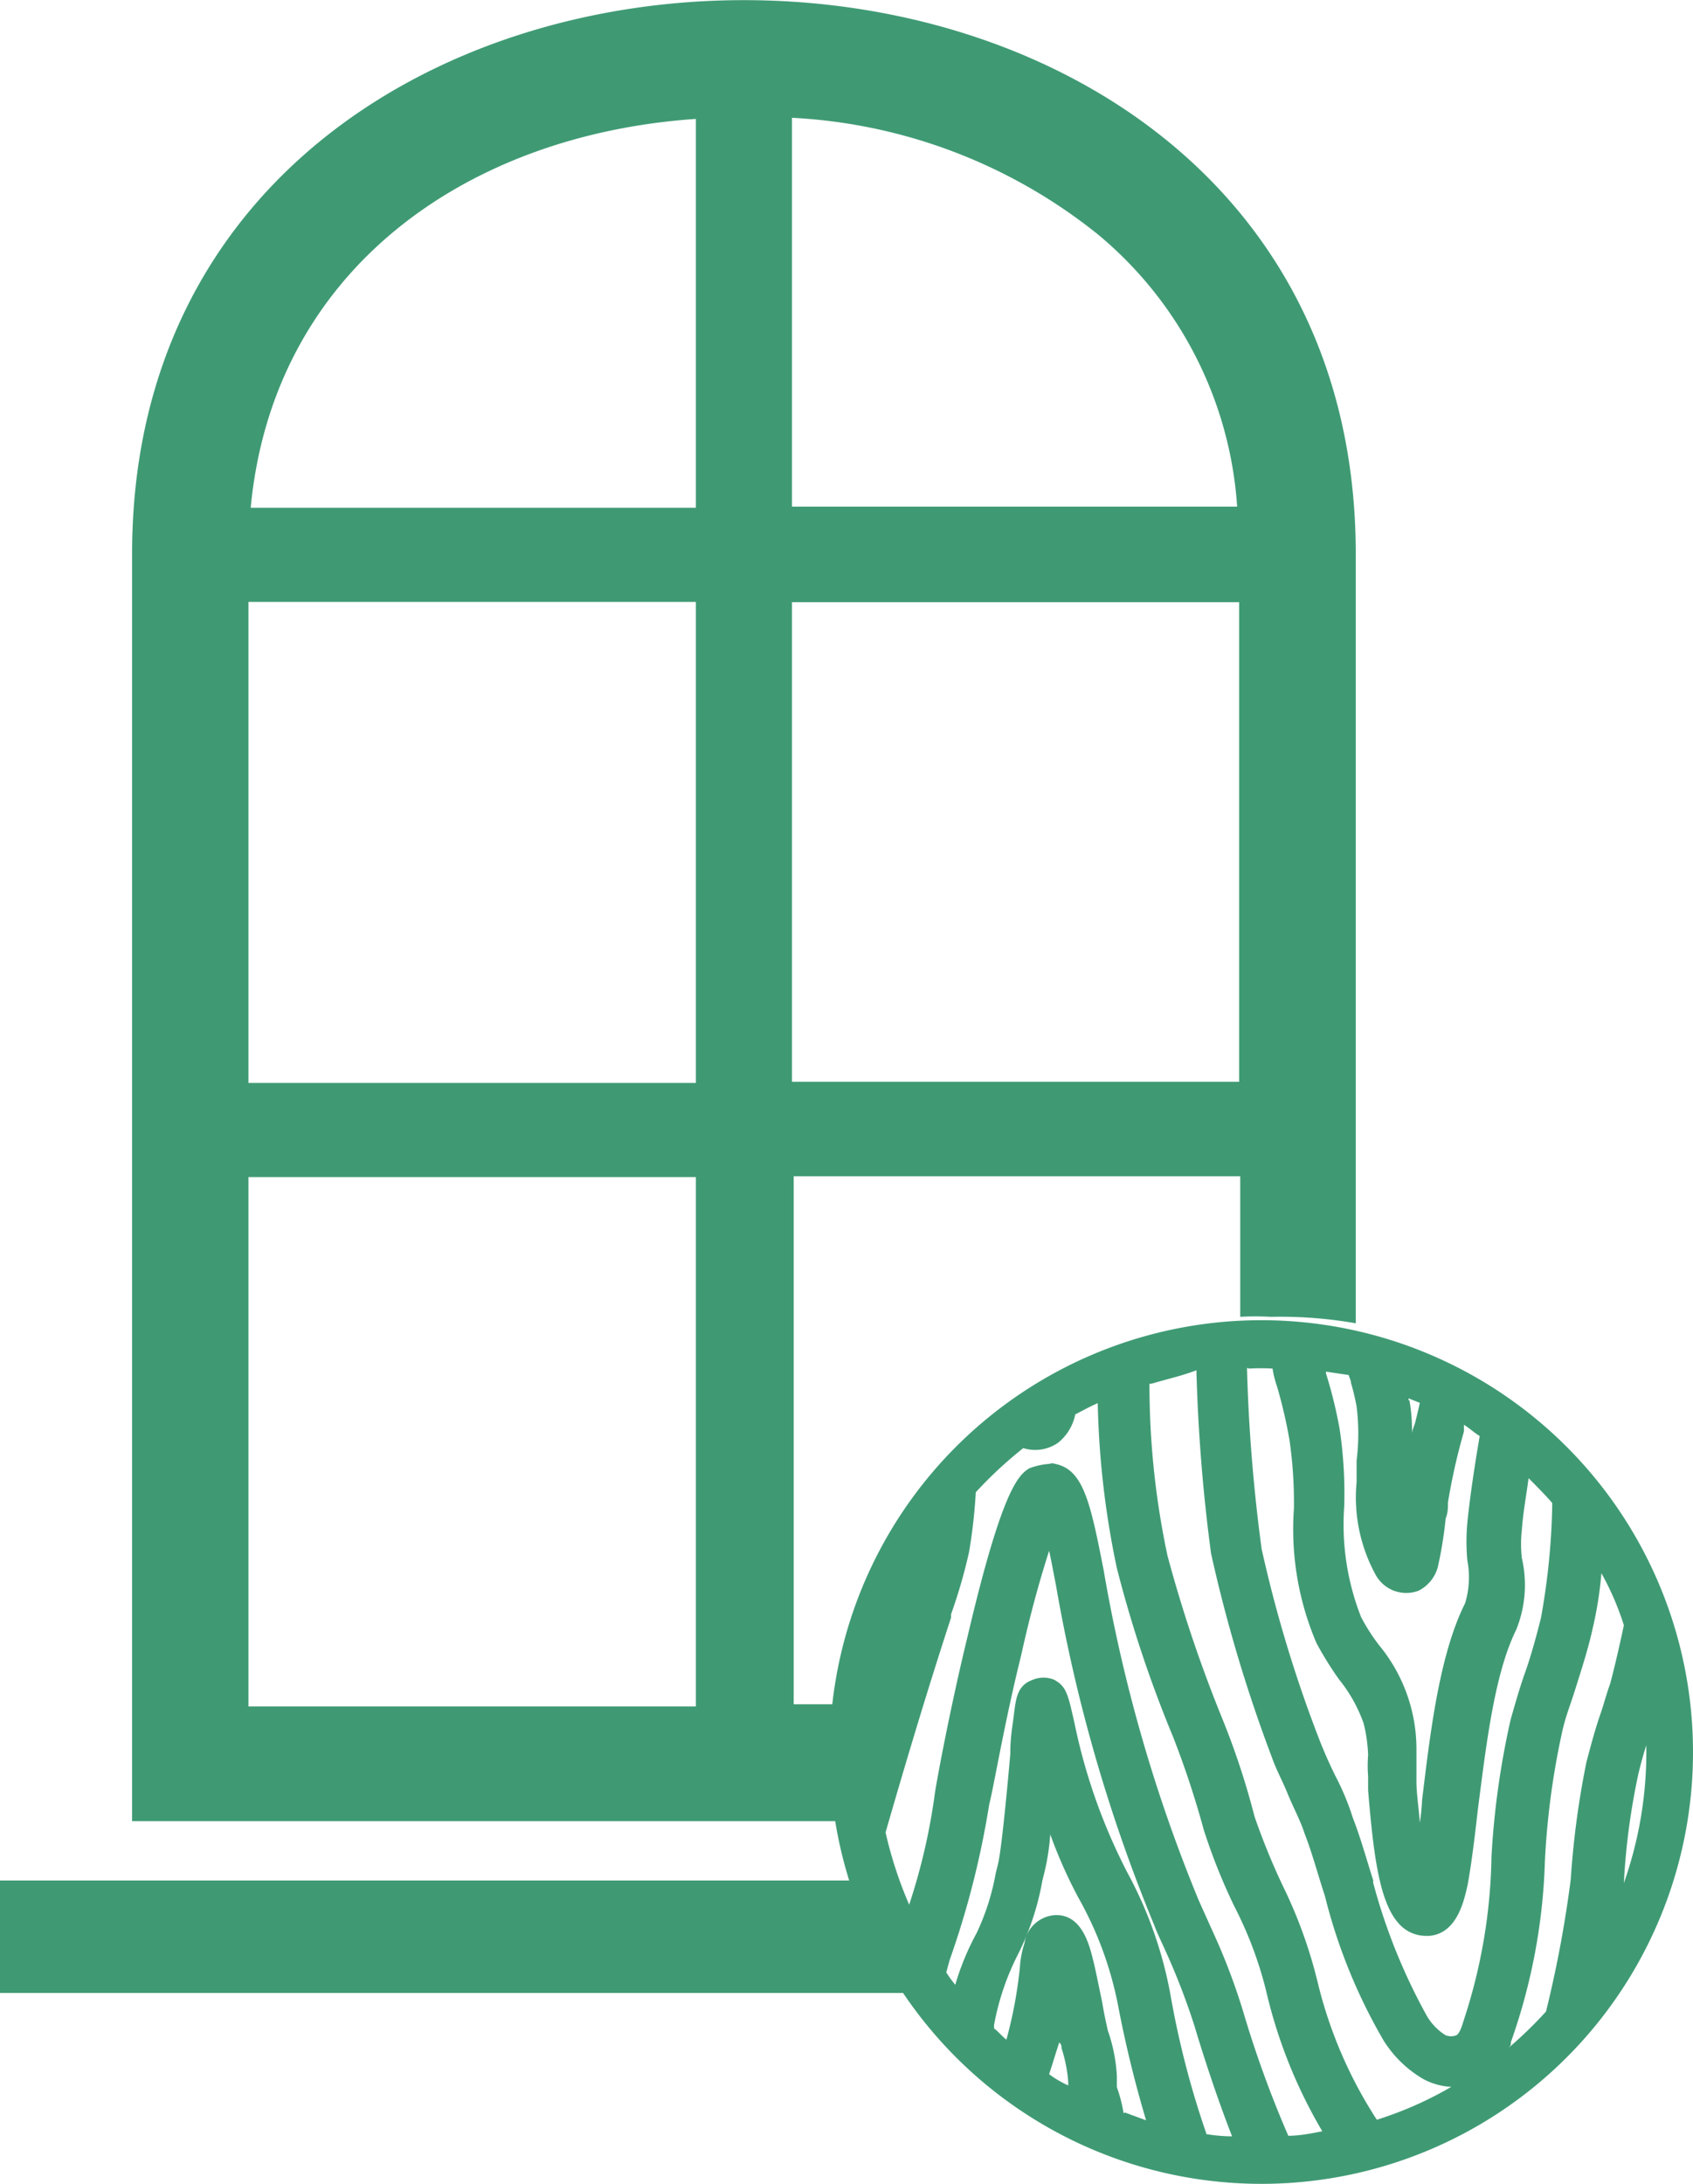
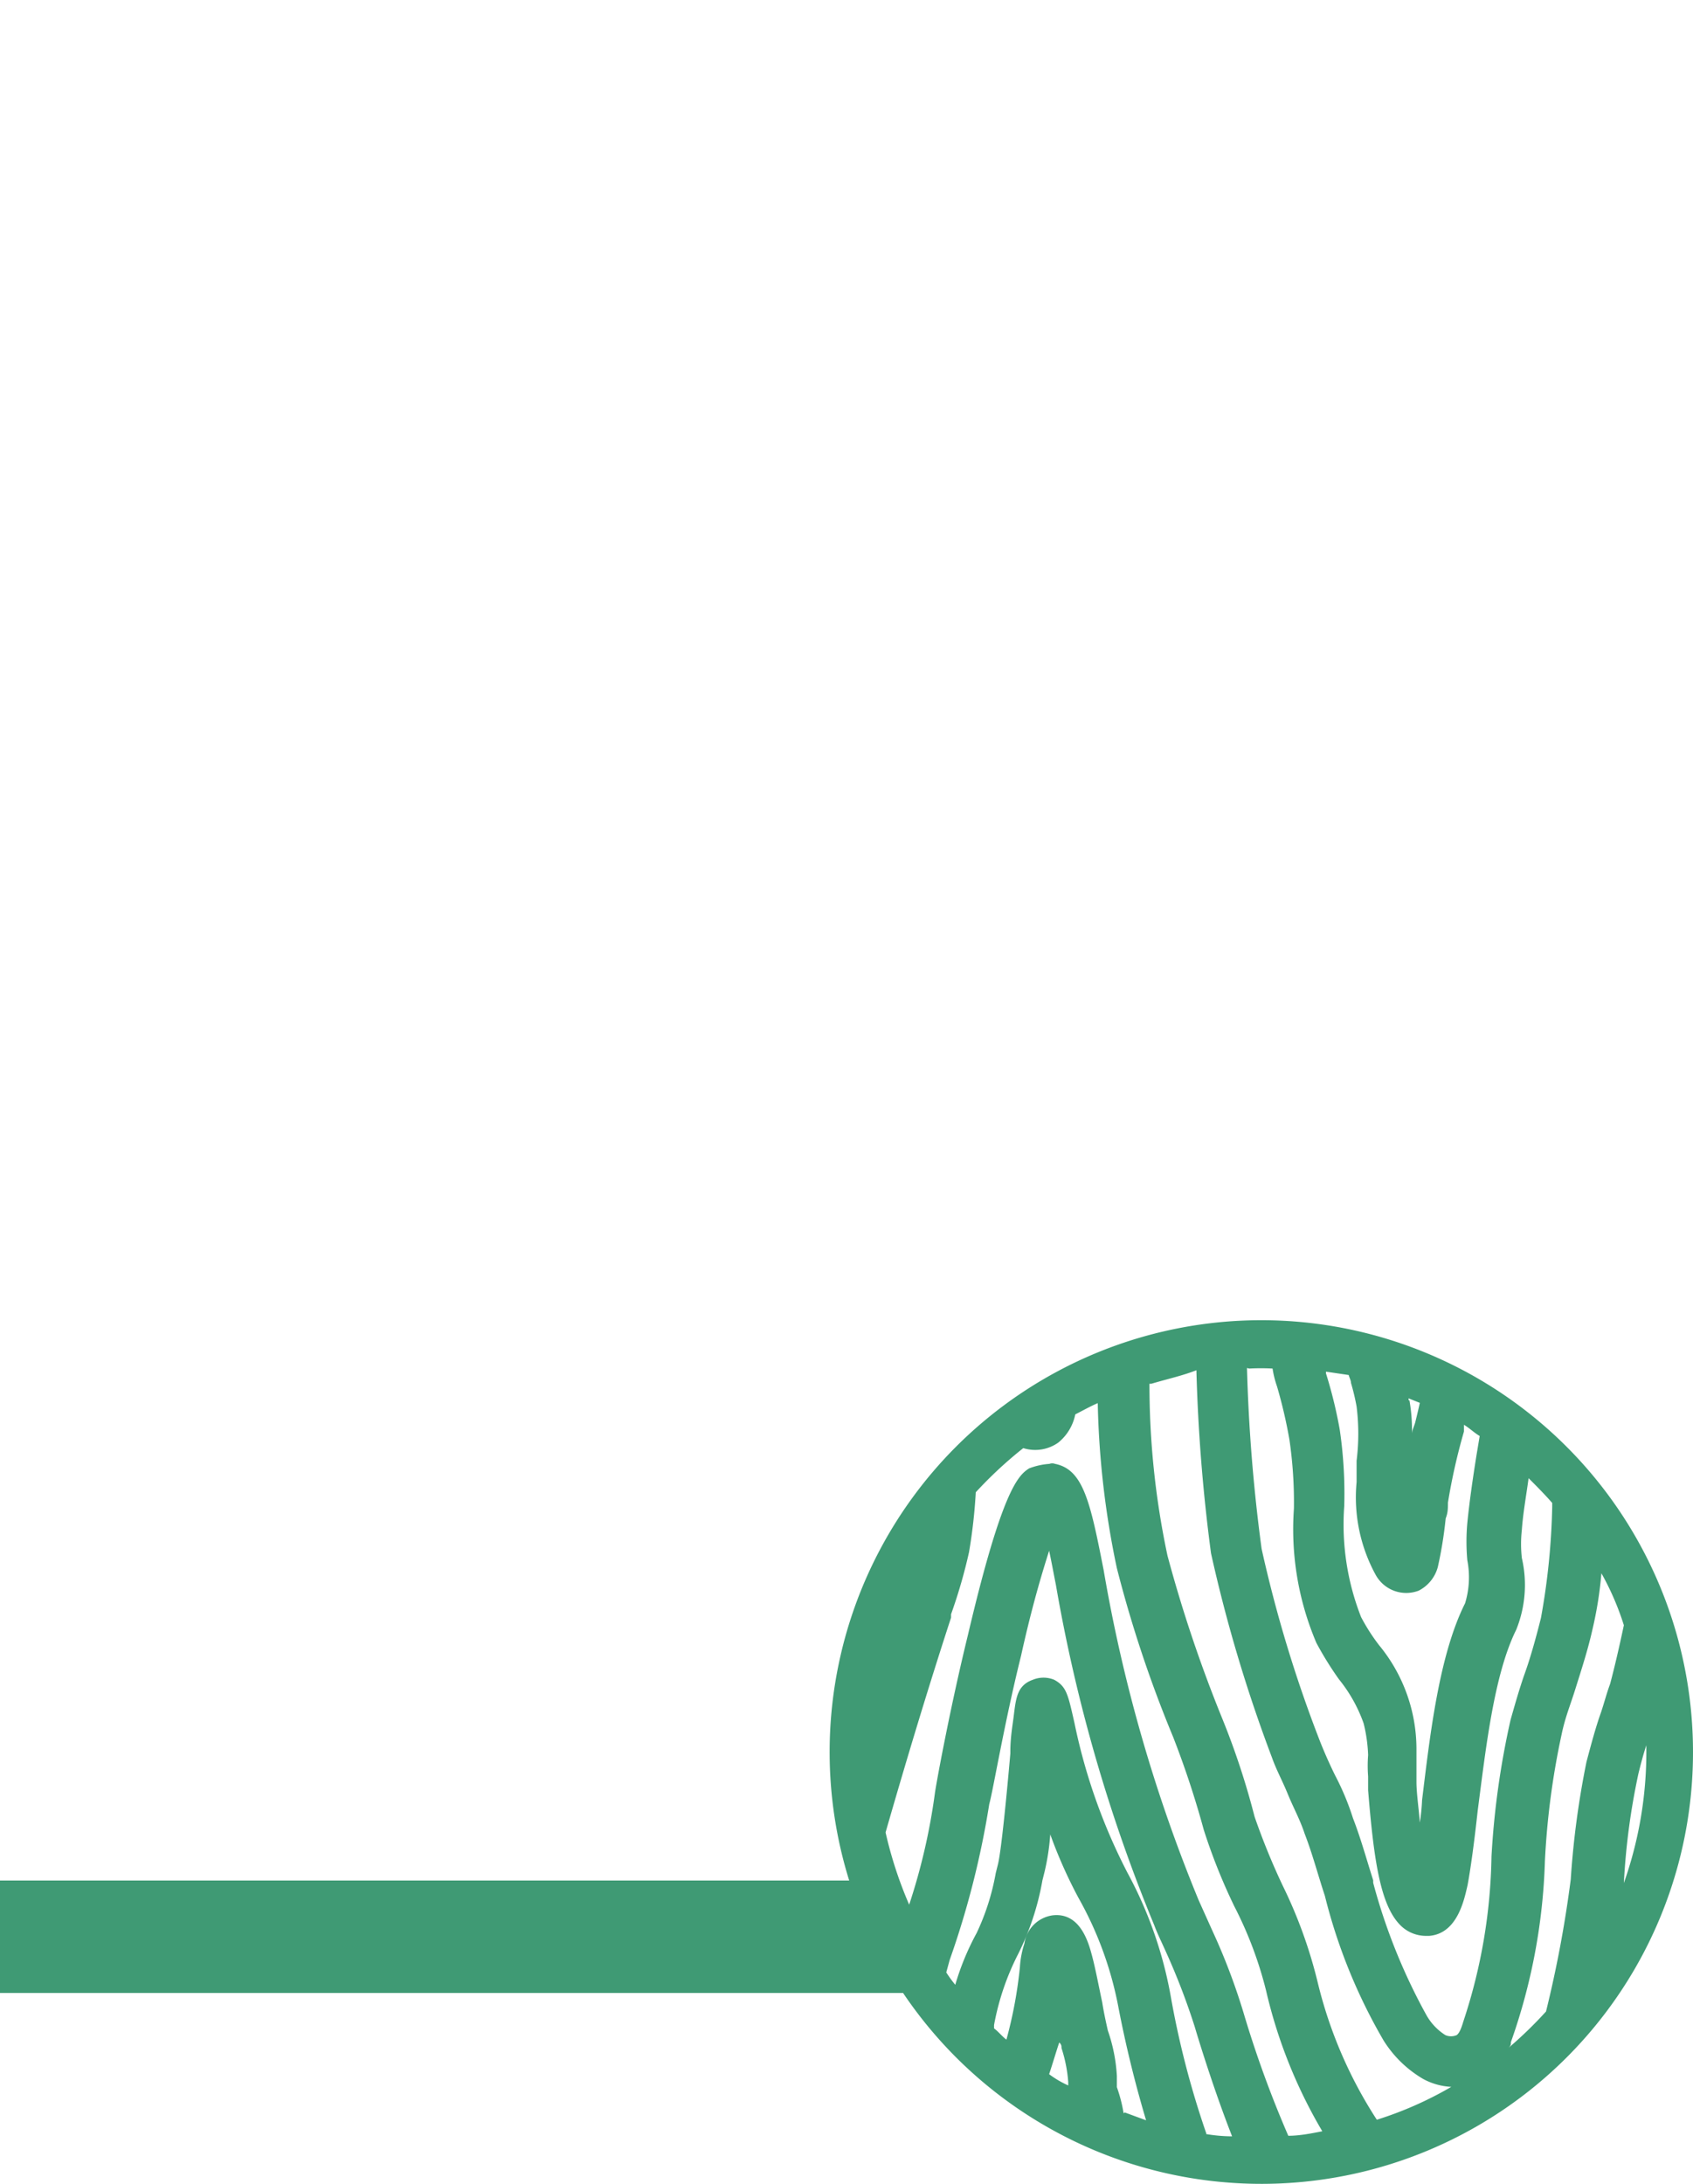
<svg xmlns="http://www.w3.org/2000/svg" id="Ebene_1" data-name="Ebene 1" viewBox="0 0 60.24 77.68">
  <defs>
    <style>.cls-1{fill:#3f9a74;}</style>
  </defs>
  <title>Icon_Holzfenster</title>
  <g id="Gruppe_56" data-name="Gruppe 56">
    <g id="Gruppe_9" data-name="Gruppe 9">
      <path id="Pfad_44" data-name="Pfad 44" class="cls-1" d="M54.65,48.28A15.07,15.07,0,1,0,69.72,63.35h0A15.07,15.07,0,0,0,54.65,48.28Zm7.8,8.32a3.09,3.09,0,0,1-.12,1.65c-.92,1.84-1.25,4.7-1.53,7-.12.88-.24,1.89-.36,2.53a5.8,5.8,0,0,1-.2-.92c-.12-.8-.16-1.69-.2-2.25,0-.28,0-.44,0-.56a3.44,3.44,0,0,1,0-.64,6.49,6.49,0,0,0-.2-1.45,6.63,6.63,0,0,0-1.09-2A11.54,11.54,0,0,1,58,58.77a9.7,9.7,0,0,1-.64-4.06A20.13,20.13,0,0,0,57.19,52c-.12-.72-.32-1.41-.49-2.05a1.17,1.17,0,0,1-.08-.36c.52.08,1,.16,1.53.28,0,.16.08.28.12.4a6.39,6.39,0,0,1,.2.84,8.45,8.45,0,0,1,0,2c0,.24,0,.49,0,.72A5.47,5.47,0,0,0,59.11,57a1,1,0,0,0,.88.56.72.72,0,0,0,.32-.08.93.93,0,0,0,.52-.68,8.37,8.37,0,0,0,.28-1.65c0-.2,0-.4.08-.56A20.27,20.27,0,0,1,61.75,52a2.94,2.94,0,0,1,.16-.6,8.84,8.84,0,0,1,1,.68l-.12.84c-.12.76-.24,1.57-.32,2.37A3,3,0,0,0,62.45,56.6Zm-2.78-5.71-.12-.6a6.27,6.27,0,0,1,1.09.49c-.08.32-.16.6-.24.92a19.73,19.73,0,0,0-.56,2.73c0,.2,0,.4-.08.6a.34.34,0,0,1,0,.2,11.17,11.17,0,0,1-.08-1.29c0-.24,0-.49,0-.72A8.66,8.66,0,0,0,59.67,50.89Zm-4.5-1.49.24.84a18.18,18.18,0,0,1,.49,1.93c.12.8.12,1.65.16,2.49a10.32,10.32,0,0,0,.76,4.66c.24.44.52.84.76,1.25a5.46,5.46,0,0,1,.92,1.65,8.91,8.91,0,0,1,.16,1.17c0,.24,0,.49,0,.72,0,.08,0,.28,0,.52.16,2.45.4,4.1,1.09,4.66a1.09,1.09,0,0,0,.68.28h.08c.8-.08,1-1.09,1.13-1.61a23.06,23.06,0,0,0,.36-2.61c.24-2.17.56-4.9,1.37-6.55a4.35,4.35,0,0,0,.24-2.37,5,5,0,0,1,0-1.09c.08-.76.2-1.53.32-2.29v-.11a10.46,10.46,0,0,1,1.29,1.37v.28a19,19,0,0,1-.4,4c-.16.64-.36,1.29-.56,1.93s-.36,1.13-.52,1.69A32.7,32.7,0,0,0,63.1,67,19.49,19.49,0,0,1,62,73a1,1,0,0,1-.36.56.76.76,0,0,1-.72,0,1.78,1.78,0,0,1-.76-.8,20.64,20.64,0,0,1-1.93-4.78l-.72-2.25c-.2-.52-.44-1-.64-1.53s-.36-.8-.52-1.17a52.89,52.89,0,0,1-2.09-7,62.94,62.94,0,0,1-.52-6.71c.28,0,.52,0,.8,0A1.4,1.4,0,0,0,55.17,49.4Zm-9,2.9a2.14,2.14,0,0,0,.44.08,1.49,1.49,0,0,0,.68-.2,1.63,1.63,0,0,0,.56-1c.44-.24.88-.44,1.33-.64a28.63,28.63,0,0,0,.68,6.19,42.14,42.14,0,0,0,2,6A27.91,27.91,0,0,1,53,66.09c.28.92.68,1.81,1,2.69a13.53,13.53,0,0,1,1.13,3.1,16,16,0,0,0,2.17,5.23,14.48,14.48,0,0,1-1.84.24,43,43,0,0,1-1.65-4.66,21.27,21.27,0,0,0-1.13-2.82l-.49-1.09A54.11,54.11,0,0,1,48.77,57c-.44-2.33-.64-3.42-1.53-3.58a.83.83,0,0,0-.68.16c-.28.2-.88.64-2.13,5.75-.6,2.49-1.13,5-1.17,5.55a27.15,27.15,0,0,1-1.17,4.7,14.1,14.1,0,0,1-1.17-3.34c.72-2.57,1.53-5.15,2.33-7.72l0-.12a18.63,18.63,0,0,0,.64-2.21A9.88,9.88,0,0,0,44.17,54,24.36,24.36,0,0,1,46.13,52.3Zm3.21,23c0-.12,0-.24,0-.4A7.68,7.68,0,0,0,49,73.32c0-.12-.12-.56-.2-1s-.24-1.17-.36-1.65-.36-1.33-1.13-1.25a.89.89,0,0,0-.76.76c0,.2-.08.49-.16.8a19.28,19.28,0,0,1-.68,3,9.61,9.61,0,0,1-.88-.8c0-.08,0-.2.08-.28a10.55,10.55,0,0,1,.88-2.57,10.07,10.07,0,0,0,.84-2.61c0-.12,0-.2.08-.32.08-.4.2-1.33.32-2.53a17.5,17.5,0,0,0,1.41,3.38,12.92,12.92,0,0,1,1.45,3.9A39.91,39.91,0,0,0,51,76.77a8.13,8.13,0,0,1-1.41-.49,2.42,2.42,0,0,1-.29-1Zm-1.24.44a14.4,14.4,0,0,1-1.37-.8,12.89,12.89,0,0,0,.68-2.45,1.42,1.42,0,0,0,0,.2,9.93,9.93,0,0,0,.28,1.17A5.22,5.22,0,0,1,48,75.1c0,.12,0,.28,0,.4a.46.46,0,0,1,.09.23Zm3-3.7a14.39,14.39,0,0,0-1.61-4.34,21,21,0,0,1-1.93-5.39c-.24-1-.28-1.21-.6-1.37a.69.69,0,0,0-.56,0c-.4.16-.44.44-.49,1,0,.32-.08.72-.12,1.25-.12,1.41-.32,3.54-.44,4.06,0,.12,0,.2-.08.32a8.09,8.09,0,0,1-.68,2.21,11.29,11.29,0,0,0-.88,2.33c-.28-.32-.52-.68-.76-1,0-.2.12-.36.16-.56A30.72,30.72,0,0,0,44.53,65c0-.4.52-2.85,1.13-5.27A35.48,35.48,0,0,1,47,55.14c.16.52.28,1.33.44,2.09A55.16,55.16,0,0,0,51,69.29c.16.36.32.76.49,1.09a17.14,17.14,0,0,1,1,2.65c.24.76.8,2.65,1.49,4.26-.52,0-1-.08-1.53-.16A30.9,30.9,0,0,1,51.11,72ZM40.7,62.51a14.19,14.19,0,0,1,1.93-6.31c-.16.6-.32,1.17-.52,1.77l0,.12c-.48,1.48-.93,3-1.37,4.42ZM58.63,76.78a15.12,15.12,0,0,1-2.25-5.15,14.47,14.47,0,0,0-1.25-3.42,16.18,16.18,0,0,1-1-2.49A31.24,31.24,0,0,0,53,62.22,46.94,46.94,0,0,1,51,56.42,29.8,29.8,0,0,1,50.39,50a12.9,12.9,0,0,1,2.13-.49,64.63,64.63,0,0,0,.52,6.8,53.25,53.25,0,0,0,2.17,7.2,11.63,11.63,0,0,0,.56,1.25,9.79,9.79,0,0,1,.6,1.41c.24.68.48,1.41.72,2.17a18.91,18.91,0,0,0,2.09,5.1,4,4,0,0,0,1.29,1.29,2,2,0,0,0,1,.24,1.72,1.72,0,0,0,1.09-.36,2.5,2.5,0,0,0,.76-1.13,21.85,21.85,0,0,0,1.17-6.35,25.26,25.26,0,0,1,.64-4.58c.12-.52.32-1.09.49-1.61.2-.68.44-1.37.6-2a17.09,17.09,0,0,0,.36-2.85,13.31,13.31,0,0,1,1.28,2.73c-.16.72-.32,1.45-.52,2.17-.08.32-.2.64-.28,1-.16.56-.36,1.17-.52,1.77A28.81,28.81,0,0,0,66,67.85a46.39,46.39,0,0,1-.88,4.82,14.59,14.59,0,0,1-6.44,4.11ZM67,70c.16-.84.28-1.57.32-2A32.68,32.68,0,0,1,67.79,64c.12-.56.32-1.13.49-1.69l.24-.72a12.47,12.47,0,0,1,.12,1.73A14.56,14.56,0,0,1,67,70Z" transform="translate(-9.76 -1.03)" />
      <path id="Pfad_45" data-name="Pfad 45" class="cls-1" d="M54.65,78.71A15.36,15.36,0,1,1,70,63.35,15.35,15.35,0,0,1,54.65,78.71Zm0-30.15A14.79,14.79,0,1,0,69.44,63.35,14.79,14.79,0,0,0,54.65,48.56Zm-.2,29.06H54c-.52,0-1-.08-1.57-.16l-.16,0,0-.16a38.62,38.62,0,0,1-1.41-5.19h0a14.76,14.76,0,0,0-1.57-4.26,22.64,22.64,0,0,1-2-5.47c-.24-1-.28-1.09-.49-1.21a.45.45,0,0,0-.32,0c-.2.08-.24.16-.32.84,0,.32-.08.73-.12,1.21v.08c-.12,1.49-.32,3.5-.44,4l-.08.33a8.36,8.36,0,0,1-.72,2.29A10,10,0,0,0,44,72.11l-.12.52-.32-.44a9.53,9.53,0,0,1-.76-1L42.68,71l.2-.68a29,29,0,0,0,1.37-5.43c0-.44.52-2.89,1.13-5.31A31.65,31.65,0,0,1,46.79,55l.32-.72.2.76c.16.52.28,1.33.44,2.09a54.13,54.13,0,0,0,3.5,12c.16.36.32.68.44,1l0,.08a27,27,0,0,1,1.09,2.69,43,43,0,0,0,1.49,4.26Zm-1.77-.68a5.72,5.72,0,0,0,.92.08c-.6-1.53-1.13-3.22-1.33-3.9a24.45,24.45,0,0,0-1-2.61l0,0c-.16-.36-.32-.68-.44-1a57.13,57.13,0,0,1-3.5-12.11c-.08-.4-.16-.84-.24-1.21-.24.76-.6,1.93-1,3.74-.6,2.41-1,4.82-1.13,5.27a31.36,31.36,0,0,1-1.41,5.55l-.12.44a4.48,4.48,0,0,0,.32.44,9.26,9.26,0,0,1,.76-1.84,8.4,8.4,0,0,0,.68-2.13l.08-.32c.12-.49.32-2.57.44-3.94v-.08c0-.49.08-.92.12-1.25.08-.64.12-1.09.68-1.29a1,1,0,0,1,.76,0c.44.24.49.52.72,1.53a20.59,20.59,0,0,0,1.89,5.34A14.57,14.57,0,0,1,51.41,72h0a31.89,31.89,0,0,0,1.27,4.91Zm2.57.68-.08-.16a40.27,40.27,0,0,1-1.65-4.66A20.69,20.69,0,0,0,52.43,70l-.49-1.09a55,55,0,0,1-3.42-11.86c-.44-2.21-.6-3.26-1.29-3.38a.58.58,0,0,0-.49.12c-.24.16-.8.6-2.05,5.59-.6,2.45-1.13,5-1.17,5.51a27.58,27.58,0,0,1-1.17,4.74l-.2.64-.28-.6a14.55,14.55,0,0,1-1.17-3.42v-.16c.76-2.65,1.53-5.27,2.33-7.72l0-.12a16.36,16.36,0,0,0,.64-2.17A9.53,9.53,0,0,0,44,54v-.11l.08-.08A14.69,14.69,0,0,1,46,52l.12-.08.12,0a1,1,0,0,0,.88-.08,1.39,1.39,0,0,0,.44-.8l0-.12.12,0a13.43,13.43,0,0,1,1.37-.68l.36-.16v.4a31.7,31.7,0,0,0,.64,6.15,46.58,46.58,0,0,0,2,6,30.45,30.45,0,0,1,1.13,3.38,15.55,15.55,0,0,0,1.05,2.65,15,15,0,0,1,1.17,3.18,16,16,0,0,0,2.13,5.1l.2.36-.4.08a15,15,0,0,1-1.89.24ZM47.1,53.1a.28.28,0,0,1,.2,0c1,.2,1.25,1.33,1.73,3.78a55.13,55.13,0,0,0,3.38,11.74l.49,1.09A22.52,22.52,0,0,1,54,72.6,38.7,38.7,0,0,0,55.6,77c.4,0,.8-.08,1.21-.16a17.65,17.65,0,0,1-2-5,13.81,13.81,0,0,0-1.13-3,20.71,20.71,0,0,1-1.09-2.73,32.72,32.72,0,0,0-1.09-3.3,44,44,0,0,1-2-6,31.25,31.25,0,0,1-.68-5.87c-.28.12-.56.28-.8.4a1.73,1.73,0,0,1-.6,1,1.42,1.42,0,0,1-1.25.2,14.76,14.76,0,0,0-1.69,1.57,19,19,0,0,1-.24,2.13,18.63,18.63,0,0,1-.64,2.21l0,.12c-.8,2.45-1.57,5-2.33,7.64a14.57,14.57,0,0,0,.84,2.57,21.87,21.87,0,0,0,.92-4c.08-.52.56-3.1,1.17-5.59C45.42,54,46,53.5,46.38,53.26a2.51,2.51,0,0,1,.72-.16Zm4.33,24.16-.49-.12a10.75,10.75,0,0,1-1.45-.49l-.12,0,0-.12a7.09,7.09,0,0,1-.24-1.13h0c0-.12,0-.28,0-.4a6.82,6.82,0,0,0-.32-1.49,7.08,7.08,0,0,1-.2-1c-.12-.56-.24-1.17-.36-1.61s-.4-1.09-.84-1c-.24,0-.4.2-.52.56,0,.2-.08.44-.16.76a18.35,18.35,0,0,1-.72,3.1l-.12.36-.32-.24c-.32-.28-.64-.56-.92-.84l-.12-.12.12-.44a11.41,11.41,0,0,1,.92-2.61,7.79,7.79,0,0,0,.8-2.53l.08-.32c.08-.32.16-1.17.32-2.49l.12-1.33.4,1.29a16,16,0,0,0,1.41,3.3,12.92,12.92,0,0,1,1.49,4,44.46,44.46,0,0,0,1.17,4.54Zm-1.65-1.09.76.28a41.51,41.51,0,0,1-1-4.1,12.74,12.74,0,0,0-1.41-3.82,17,17,0,0,1-1-2.25,8.24,8.24,0,0,1-.2,1.32l-.08.32a9.5,9.5,0,0,1-.88,2.65,9.15,9.15,0,0,0-.84,2.49l0,.12c.16.12.28.28.44.4A15.56,15.56,0,0,0,46.05,71a3.38,3.38,0,0,1,.16-.84,1.18,1.18,0,0,1,1-1c1-.12,1.29,1,1.41,1.45s.24,1.09.36,1.65c.05.32.12.65.2,1a5.9,5.9,0,0,1,.32,1.61c0,.12,0,.28,0,.4h0a5.3,5.3,0,0,1,.24.93Zm8.72.93-.12-.16a15.13,15.13,0,0,1-2.29-5.27,15.53,15.53,0,0,0-1.21-3.34,17.74,17.74,0,0,1-1-2.53,23.87,23.87,0,0,0-1.17-3.46,47.38,47.38,0,0,1-1.93-5.83,32.31,32.31,0,0,1-.64-6.43v-.2l.2-.08a13.44,13.44,0,0,1,2.17-.52l.32,0v.33a58.64,58.64,0,0,0,.52,6.75,55.41,55.41,0,0,0,2.13,7.15c.16.4.36.8.52,1.21s.44,1,.64,1.49c.28.72.49,1.49.72,2.21a19.79,19.79,0,0,0,2,5,3.28,3.28,0,0,0,1.17,1.17,1.83,1.83,0,0,0,1.77-.08,2.45,2.45,0,0,0,.68-1,22.71,22.71,0,0,0,1.17-6.27,25.69,25.69,0,0,1,.64-4.62c.16-.56.32-1.13.49-1.61a18.47,18.47,0,0,0,.6-2.05,15.77,15.77,0,0,0,.36-2.82l0-.88.44.76a16.9,16.9,0,0,1,1.33,2.82l0,.08V59c-.14.75-.31,1.48-.52,2.21-.08.32-.2.64-.28,1-.2.6-.36,1.17-.52,1.77A27.73,27.73,0,0,0,66.26,68a46.66,46.66,0,0,1-.88,4.86v.08l0,0a14.35,14.35,0,0,1-6.55,4.18ZM50.66,50.25a29.21,29.21,0,0,0,.64,6.11,49.14,49.14,0,0,0,1.93,5.75,27.17,27.17,0,0,1,1.17,3.54,24.45,24.45,0,0,0,1,2.45,16.81,16.81,0,0,1,1.25,3.46,15.74,15.74,0,0,0,2.1,4.87,13,13,0,0,0,2.65-1.17,2.34,2.34,0,0,1-1-.28,4.11,4.11,0,0,1-1.41-1.37,19.56,19.56,0,0,1-2.09-5.15c-.24-.72-.44-1.49-.72-2.21-.16-.49-.4-.92-.6-1.41s-.4-.84-.56-1.29a52.78,52.78,0,0,1-2.17-7.27,61.62,61.62,0,0,1-.52-6.51c-.51.2-1.07.32-1.6.48ZM66.74,57a13.57,13.57,0,0,1-.32,2c-.16.72-.4,1.45-.6,2.09s-.36,1-.49,1.61a27.67,27.67,0,0,0-.6,4.54,21.09,21.09,0,0,1-1.21,6.43c0,.08,0,.12-.08.2a14.71,14.71,0,0,0,1.33-1.29,41.81,41.81,0,0,0,.88-4.7,31.08,31.08,0,0,1,.56-4.18c.16-.6.32-1.21.52-1.77.12-.36.2-.68.32-1,.16-.6.32-1.29.49-2.09a9.76,9.76,0,0,0-.8-1.85ZM48.46,76.21,48,76a9.14,9.14,0,0,1-1.37-.84L46.44,75l.08-.2a18.35,18.35,0,0,0,.68-2.41L47.48,71l.32,1.57A11.38,11.38,0,0,0,48,73.73a6.7,6.7,0,0,1,.28,1.33c0,.12,0,.28,0,.4Zm-1.37-1.4a3.57,3.57,0,0,0,.68.4v-.12a5.09,5.09,0,0,0-.24-1.21c0-.08,0-.12-.08-.2-.12.36-.24.77-.36,1.13ZM61.44,74a1.17,1.17,0,0,1-.52-.12A2.26,2.26,0,0,1,60,73a19.91,19.91,0,0,1-2-4.86V68c-.24-.72-.44-1.49-.72-2.17-.2-.52-.4-1-.64-1.49s-.36-.8-.52-1.21a53,53,0,0,1-2.09-7c-.32-2-.44-4.9-.52-6.75v-.28h.28a7.84,7.84,0,0,1,1.37,0h.2l0,.2.24.84c.19.63.36,1.28.49,1.93a23.12,23.12,0,0,1,.16,2.49v0a9.81,9.81,0,0,0,.76,4.54,6.64,6.64,0,0,0,.76,1.21,6,6,0,0,1,1,1.77A5.86,5.86,0,0,1,59,63.4c0,.24,0,.49,0,.72,0,.08,0,.28,0,.52.16,2.29.4,3.94,1,4.5a.82.82,0,0,0,.49.2h.08c.52,0,.72-.68.88-1.37s.24-1.53.36-2.53c.28-2.25.6-5,1.41-6.67a3.88,3.88,0,0,0,.2-2.21,5.32,5.32,0,0,1,0-1.13c.08-.76.2-1.61.32-2.29H64l-.24,0,.08-.49.4.28a14.34,14.34,0,0,1,1.33,1.37l.08.08v.36a22.64,22.64,0,0,1-.4,4c-.16.68-.36,1.33-.56,2s-.36,1.13-.49,1.69a27.46,27.46,0,0,0-.64,4.78,19.69,19.69,0,0,1-1.09,6,1.25,1.25,0,0,1-.44.68,3.31,3.31,0,0,1-.62.09ZM54.13,49.69a60.13,60.13,0,0,0,.52,6.43A46.92,46.92,0,0,0,56.74,63c.16.4.32.76.52,1.17a9.33,9.33,0,0,1,.64,1.53c.28.72.49,1.49.72,2.21V68a20.83,20.83,0,0,0,1.89,4.7,2,2,0,0,0,.68.72.51.51,0,0,0,.4,0c.12-.08.2-.36.24-.49a19.53,19.53,0,0,0,1-5.87,29.46,29.46,0,0,1,.68-4.86c.16-.56.32-1.13.52-1.69s.4-1.29.56-1.93a24.82,24.82,0,0,0,.4-3.94v-.15c-.28-.32-.56-.6-.84-.88-.08.6-.2,1.25-.24,1.84a4.51,4.51,0,0,0,0,1A4.25,4.25,0,0,1,63.71,59c-.8,1.61-1.09,4.3-1.37,6.43-.12,1.09-.24,2-.36,2.65-.12.52-.36,1.73-1.37,1.81h-.12a1.29,1.29,0,0,1-.84-.32c-.76-.68-1-2.29-1.21-4.86,0-.2,0-.4,0-.49a4.84,4.84,0,0,1,0-.76,5.4,5.4,0,0,0-.16-1.13,5.28,5.28,0,0,0-.88-1.57,12.09,12.09,0,0,1-.8-1.29,10.32,10.32,0,0,1-.8-4.78,15.44,15.44,0,0,0-.16-2.45,17.28,17.28,0,0,0-.44-1.89,3.53,3.53,0,0,1-.16-.64,7.73,7.73,0,0,0-.83,0ZM66.34,71.63l.32-1.69c.16-.88.28-1.57.32-2a28,28,0,0,1,.56-4c.12-.56.32-1.09.49-1.69.08-.28.16-.52.24-.76l.36-1.25.16,1.29a13.16,13.16,0,0,1,.12,1.77,14.58,14.58,0,0,1-1.69,6.75Zm2-8.52c-.12.36-.2.68-.28,1a24.37,24.37,0,0,0-.52,3.9v0a14,14,0,0,0,.8-4.66Zm-7.83,5.82-.32-1.13c-.08-.32-.15-.64-.2-1-.12-.8-.2-1.69-.24-2.29v-.12c0-.2,0-.32,0-.44a3,3,0,0,1,0-.6V63.3a6.07,6.07,0,0,0-.2-1.41,6.65,6.65,0,0,0-1-2,12,12,0,0,1-.72-1.13A9.49,9.49,0,0,1,57,54.61,19.54,19.54,0,0,0,56.84,52c-.12-.68-.32-1.37-.49-2.05l-.2-.76.4,0c.52.08,1,.16,1.53.28l.16,0,.08.28c0,.08,0,.2.08.28.08.29.15.59.2.88a8.79,8.79,0,0,1,0,2c0,.24,0,.49,0,.72a5.2,5.2,0,0,0,.6,3,.62.62,0,0,0,1.2-.12A11.07,11.07,0,0,0,60.68,55c0-.24,0-.4.08-.6a20.27,20.27,0,0,1,.56-2.57l.24-1,.32.2a6.22,6.22,0,0,1,1,.72l.12.08L63,52l-.12.84c-.12.8-.24,1.57-.32,2.37a6.54,6.54,0,0,0,0,1.25h0a3.38,3.38,0,0,1-.16,1.81c-.88,1.81-1.21,4.62-1.49,6.87-.12,1-.24,1.93-.36,2.53ZM56.94,49.88a16.08,16.08,0,0,1,.49,2,15.58,15.58,0,0,1,.16,2.73,9,9,0,0,0,.6,3.94,6.91,6.91,0,0,0,.64,1,5.81,5.81,0,0,1,1.33,3.66v.08c0,.2,0,.4,0,.56s0,.24,0,.44v.12c0,.4.08.92.12,1.45a7.22,7.22,0,0,0,.08-.8c.28-2.29.6-5.15,1.53-7a3.17,3.17,0,0,0,.08-1.53,7.37,7.37,0,0,1,0-1.33c.08-.8.2-1.61.32-2.37l.12-.72c-.2-.12-.36-.28-.56-.4l0,.24a21.55,21.55,0,0,0-.57,2.53c0,.2,0,.36-.08.56a14.49,14.49,0,0,1-.28,1.73,1.33,1.33,0,0,1-.68.84,1.24,1.24,0,0,1-1.53-.56,5.74,5.74,0,0,1-.68-3.3c0-.24,0-.49,0-.76a7.8,7.8,0,0,0,0-1.93,7.9,7.9,0,0,0-.2-.84c0-.09-.06-.19-.08-.28l-.81-.12ZM40.26,64.83l.16-2.33a14.18,14.18,0,0,1,2-6.43l.92-1.57-.44,1.77c-.16.6-.36,1.25-.52,1.81l0,.12c-.44,1.37-.88,2.82-1.37,4.38Zm19.49-7.6-.32-2a11.73,11.73,0,0,1-.08-1.33,3.39,3.39,0,0,1,0-.64v0a10.58,10.58,0,0,0,0-2.25h0l-.12-.6-.12-.52.49.2c.4.16.76.32,1.13.49l.2.08,0,.2c-.08.32-.16.6-.24.92a18.89,18.89,0,0,0-.56,2.69c0,.2,0,.36-.08.52Zm.16-6.39A6.11,6.11,0,0,1,60,52.05c0-.16.08-.28.12-.44s.12-.49.16-.68l-.4-.16s0,0,0,.07Z" transform="translate(-9.76 -1.03)" />
    </g>
-     <path id="Pfad_46" data-name="Pfad 46" class="cls-1" d="M14.46,20.73V65.81h25.4a15.54,15.54,0,0,1-.24-2.72c0-.48,0-1,.08-1.44H38V42.87H53.89v5a9.84,9.84,0,0,1,1.09,0A15.55,15.55,0,0,1,58,48.1V20.73C58-5.53,14.46-5.53,14.46,20.73Zm20.06,41H18.6V42.9H34.52V61.69Zm0-22.18H18.6V22.44H34.52V39.51Zm0-20.46H18.68c.8-8.43,7.64-13.27,15.84-13.83V19.05ZM37.94,5.22a18.91,18.91,0,0,1,10.9,4.16,13.77,13.77,0,0,1,4.94,9.67H37.94Zm16,34.29h-16V22.45H53.85V39.51Z" transform="translate(-9.76 -1.03)" />
    <path id="Pfad_47" data-name="Pfad 47" class="cls-1" d="M42.4,71.92H9.76v-4H40.39A15.52,15.52,0,0,0,42.4,71.92Z" transform="translate(-9.76 -1.03)" />
  </g>
</svg>